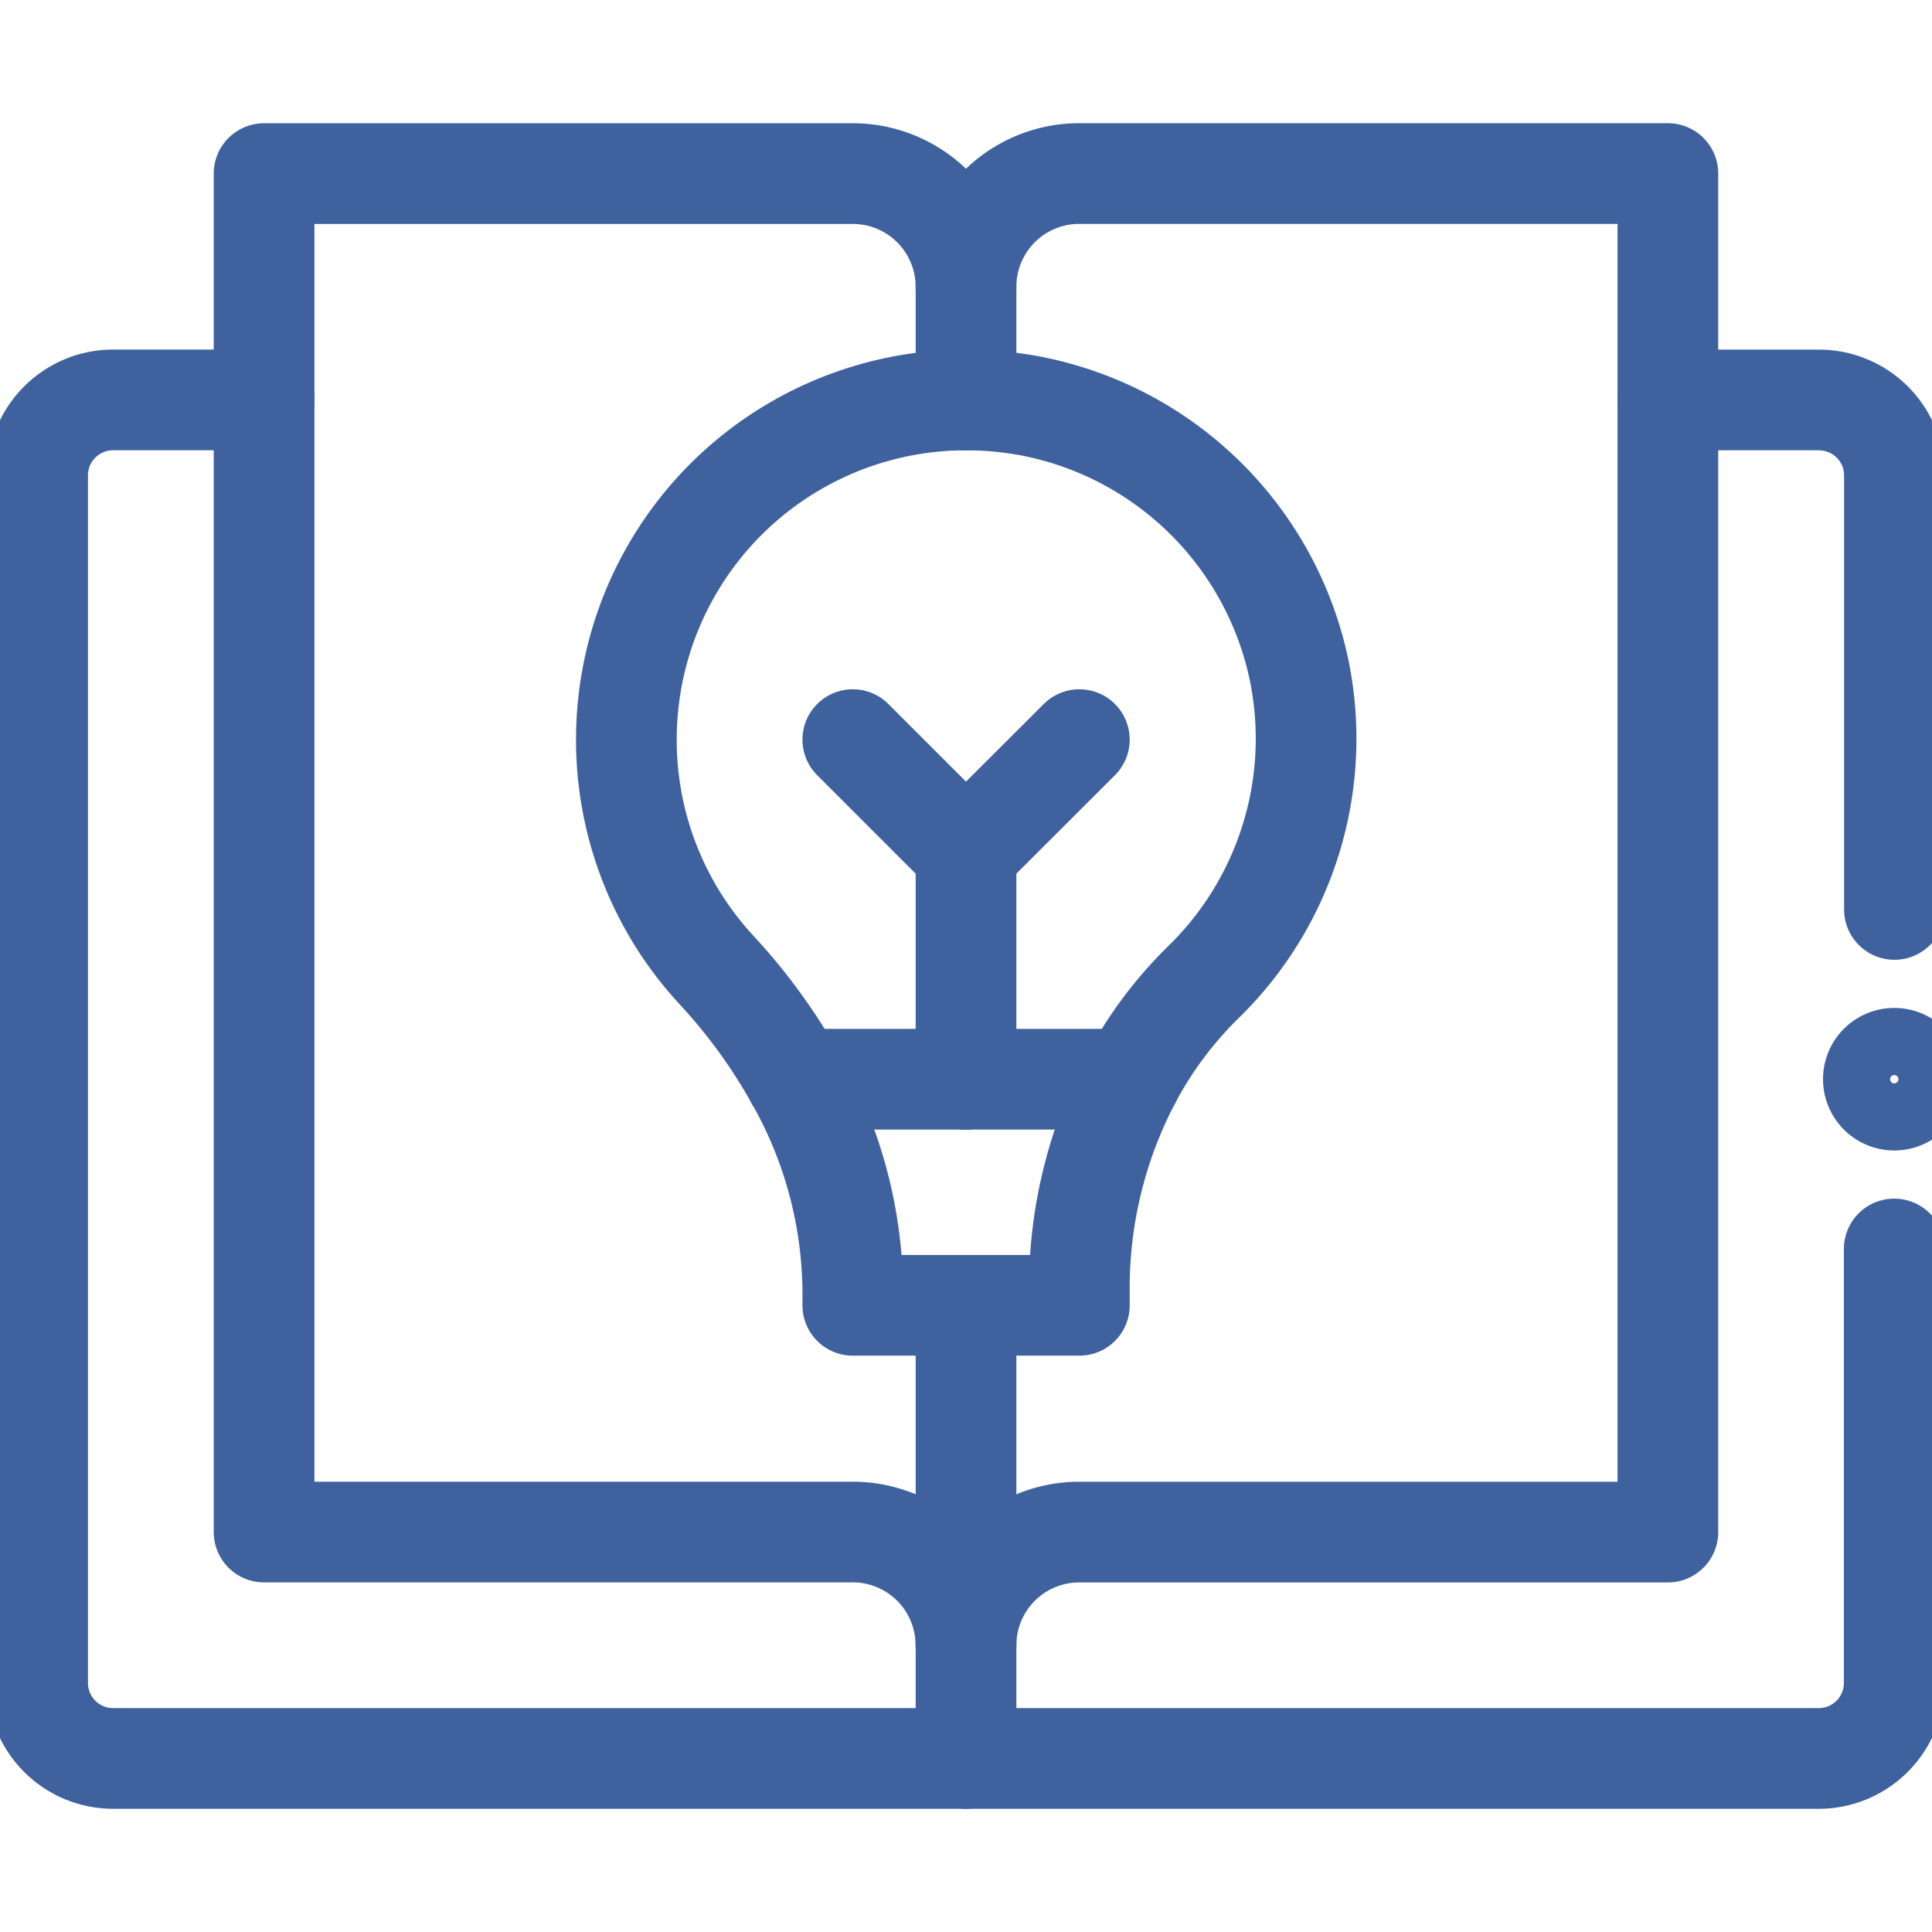
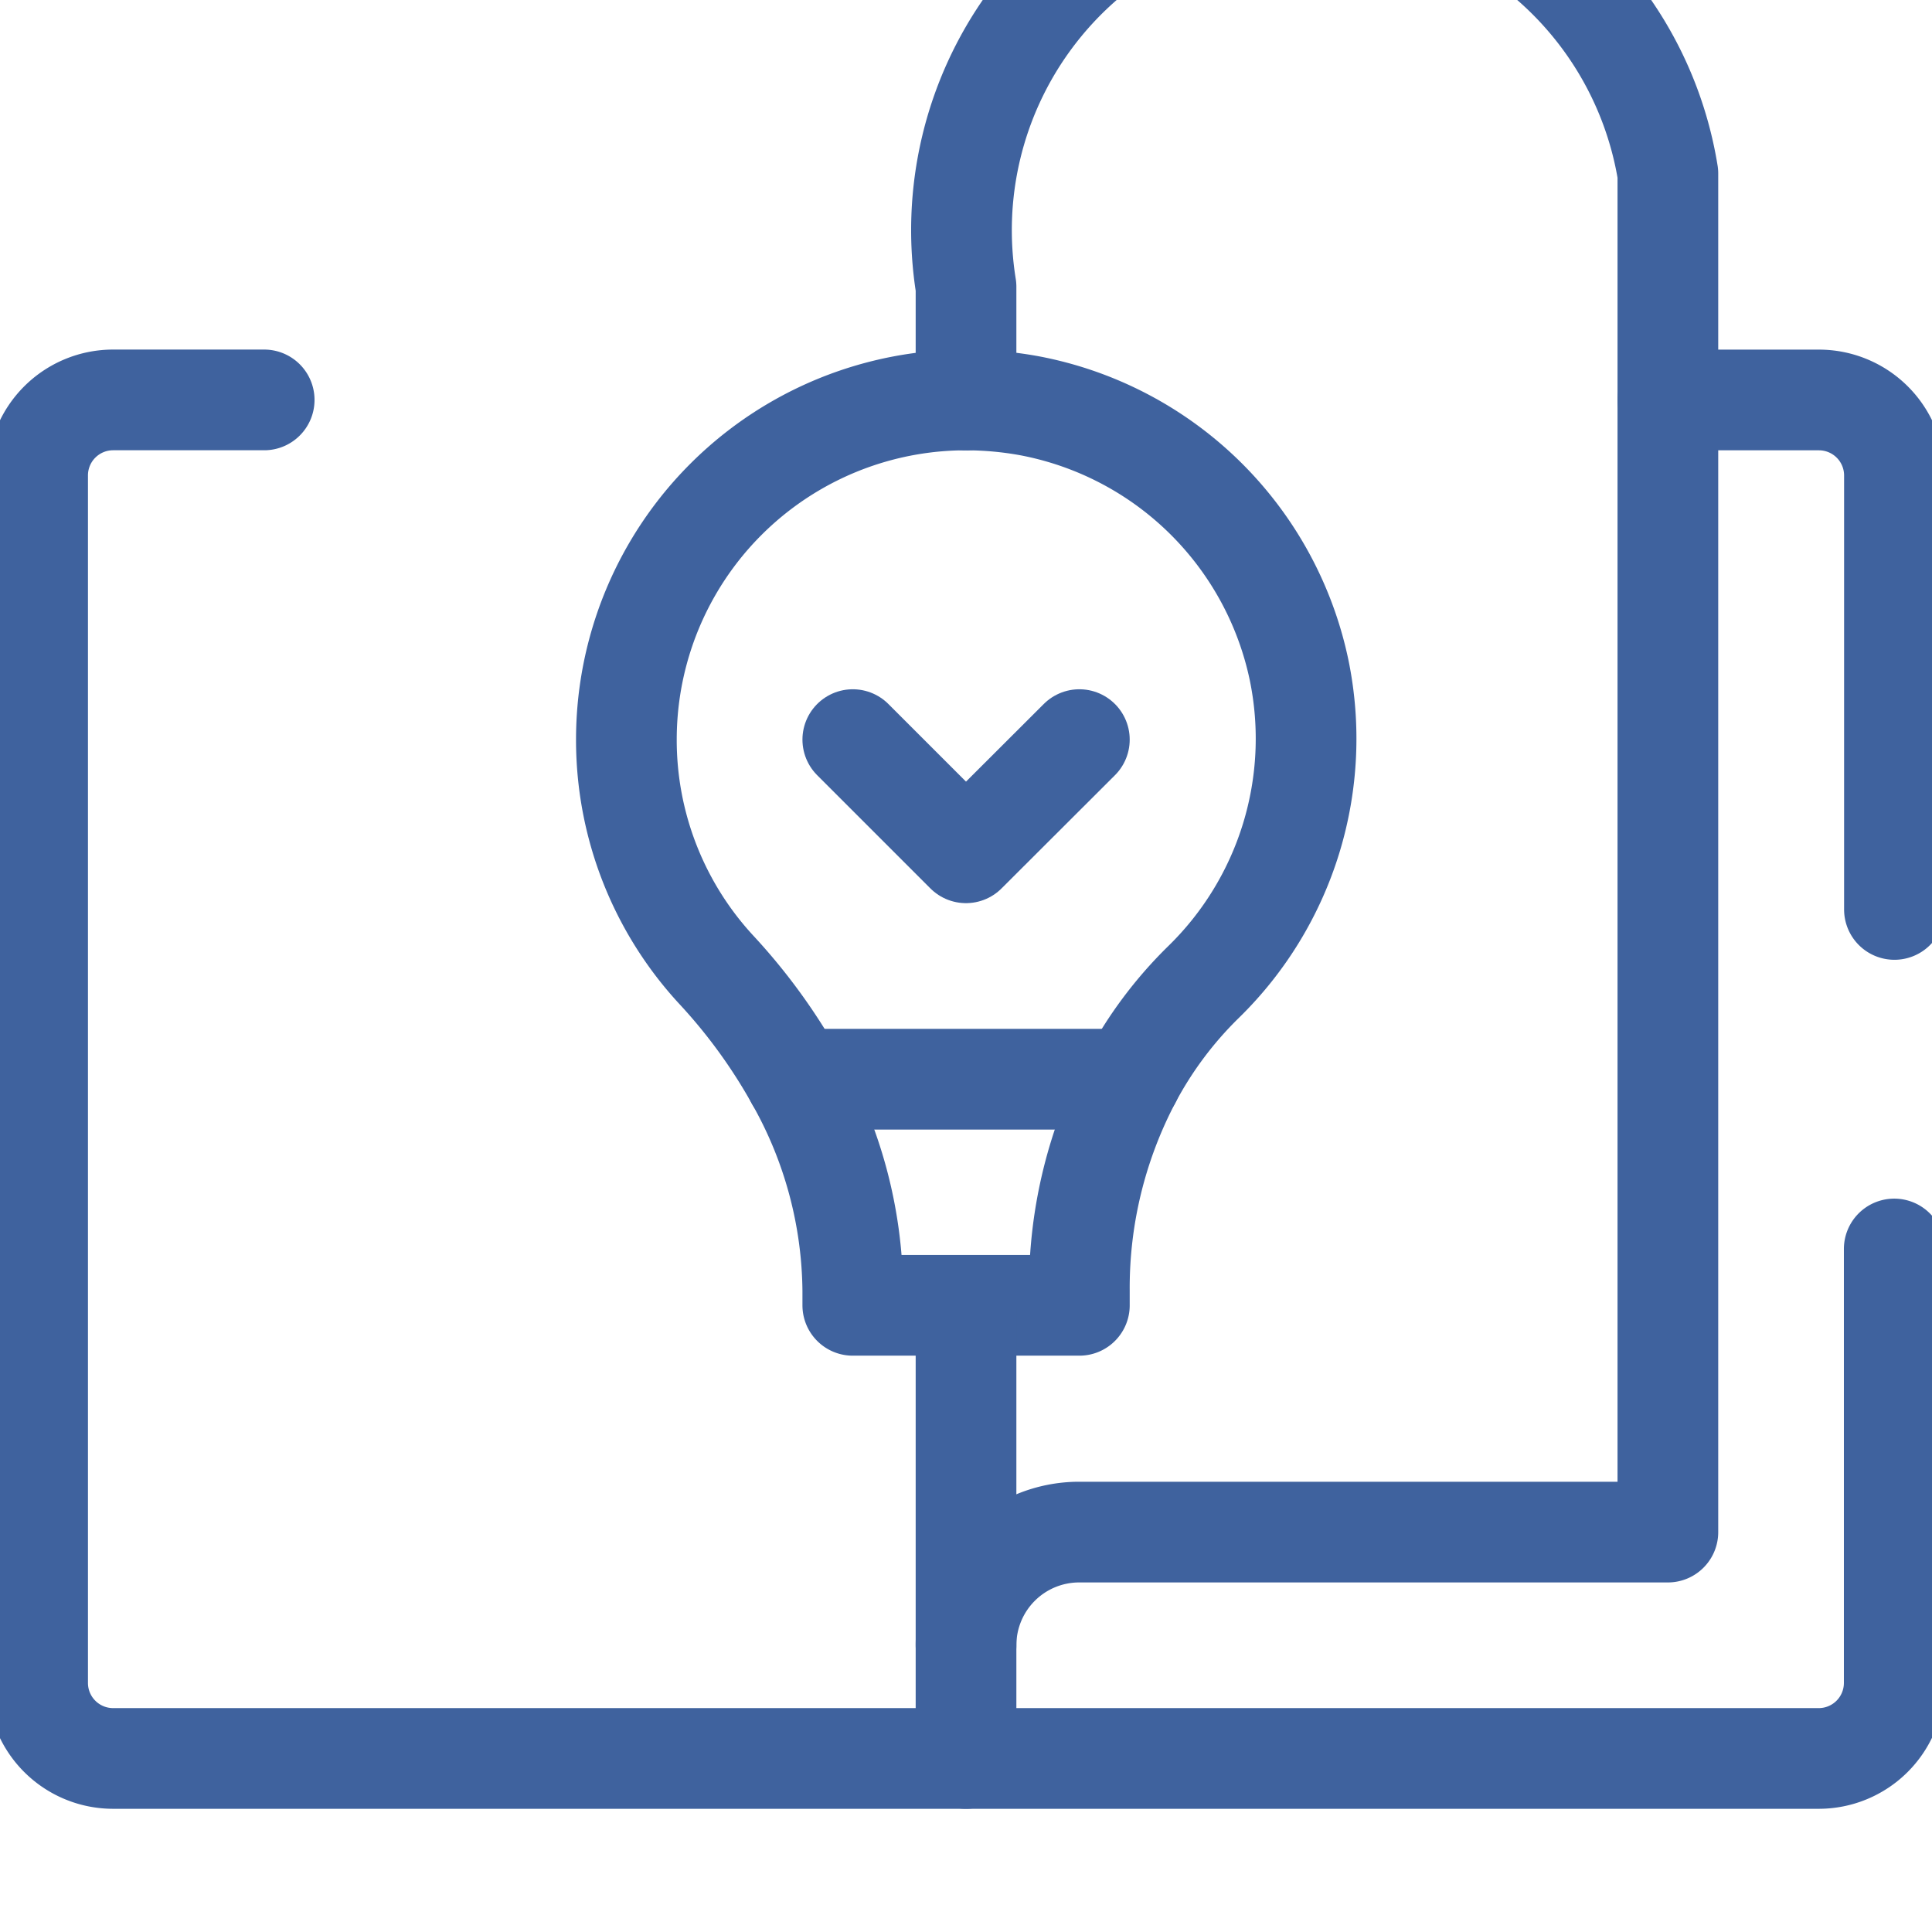
<svg xmlns="http://www.w3.org/2000/svg" width="38.373" height="38.373" viewBox="0 0 38.373 38.373">
  <defs>
    <clipPath id="clip-path">
      <path id="path1287" d="M0-682.665H38.373v38.373H0Z" transform="translate(0 682.665)" fill="none" stroke="#3f629e" stroke-width="1.333" />
    </clipPath>
  </defs>
  <g id="g1281" transform="translate(0 682.665)">
    <g id="g1283" transform="translate(0 -682.665)">
      <g id="g1285" clip-path="url(#clip-path)">
        <g id="g1291" transform="translate(19.187 3.448)">
-           <path id="path1293" d="M0-490.769a2.248,2.248,0,0,1,2.248-2.248H13.94V-520H2.248A2.248,2.248,0,0,0,0-517.75v2.248" transform="translate(0 519.999)" fill="none" stroke="#3f629e" stroke-linecap="round" stroke-linejoin="round" stroke-miterlimit="10" stroke-width="2" />
+           <path id="path1293" d="M0-490.769a2.248,2.248,0,0,1,2.248-2.248H13.94V-520A2.248,2.248,0,0,0,0-517.75v2.248" transform="translate(0 519.999)" fill="none" stroke="#3f629e" stroke-linecap="round" stroke-linejoin="round" stroke-miterlimit="10" stroke-width="2" />
        </g>
        <g id="g1295" transform="translate(5.246 3.448)">
-           <path id="path1297" d="M-234.059-37.751A2.248,2.248,0,0,0-236.308-40H-248v26.981h11.692a2.248,2.248,0,0,1,2.248,2.248" transform="translate(247.999 40)" fill="none" stroke="#3f629e" stroke-linecap="round" stroke-linejoin="round" stroke-miterlimit="10" stroke-width="2" />
-         </g>
+           </g>
        <g id="g1299" transform="translate(12.441 7.944)">
          <path id="path1301" d="M-113.254,0A6.745,6.745,0,0,0-120,6.745a6.722,6.722,0,0,0,1.782,4.568,11.257,11.257,0,0,1,1.584,2.177,8.66,8.66,0,0,1,1.131,4.2v.292h4.5v-.3a8.894,8.894,0,0,1,1.028-4.2,7.842,7.842,0,0,1,1.436-1.919,6.753,6.753,0,0,0,1.9-6.2A6.754,6.754,0,0,0-112,.114,7.046,7.046,0,0,0-113.254,0Z" transform="translate(120 0)" fill="none" stroke="#3f629e" stroke-linecap="round" stroke-linejoin="round" stroke-miterlimit="10" stroke-width="2" />
        </g>
        <g id="g1303" transform="translate(19.187 25.932)">
          <path id="path1305" d="M0,0V8.994" fill="none" stroke="#3f629e" stroke-linecap="round" stroke-linejoin="round" stroke-miterlimit="10" stroke-width="2" />
        </g>
        <g id="g1307" transform="translate(15.807 21.435)">
          <path id="path1309" d="M0,0H6.655" fill="none" stroke="#3f629e" stroke-linecap="round" stroke-linejoin="round" stroke-miterlimit="10" stroke-width="2" />
        </g>
        <g id="g1311" transform="translate(16.938 14.69)">
          <path id="path1313" d="M0,0,2.248,2.248,4.5,0" fill="none" stroke="#3f629e" stroke-linecap="round" stroke-linejoin="round" stroke-miterlimit="10" stroke-width="2" />
        </g>
        <g id="g1315" transform="translate(19.187 16.938)">
-           <path id="path1317" d="M0-75.5V-80" transform="translate(0 80)" fill="none" stroke="#3f629e" stroke-linecap="round" stroke-linejoin="round" stroke-miterlimit="10" stroke-width="2" />
-         </g>
+           </g>
        <g id="g1319" transform="translate(36.874 20.686)">
-           <path id="path1321" d="M-25.168-12.584a.749.749,0,0,1-.749.749.749.749,0,0,1-.749-.749.749.749,0,0,1,.749-.749.749.749,0,0,1,.749.749" transform="translate(26.667 13.333)" fill="none" stroke="#3f629e" stroke-width="1.333" />
-         </g>
+           </g>
        <g id="g1323" transform="translate(33.127 7.944)">
          <path id="path1325" d="M0,0H3A1.5,1.5,0,0,1,4.5,1.5v8.619" fill="none" stroke="#3f629e" stroke-linecap="round" stroke-linejoin="round" stroke-miterlimit="10" stroke-width="2" />
        </g>
        <g id="g1327" transform="translate(0.749 7.944)">
          <path id="path1329" d="M-619.124-283.136v8.619a1.5,1.5,0,0,1-1.5,1.5H-654.5a1.5,1.5,0,0,1-1.5-1.5V-298.5a1.5,1.5,0,0,1,1.5-1.5h3" transform="translate(655.998 299.999)" fill="none" stroke="#3f629e" stroke-linecap="round" stroke-linejoin="round" stroke-miterlimit="10" stroke-width="2" />
        </g>
      </g>
    </g>
  </g>
</svg>